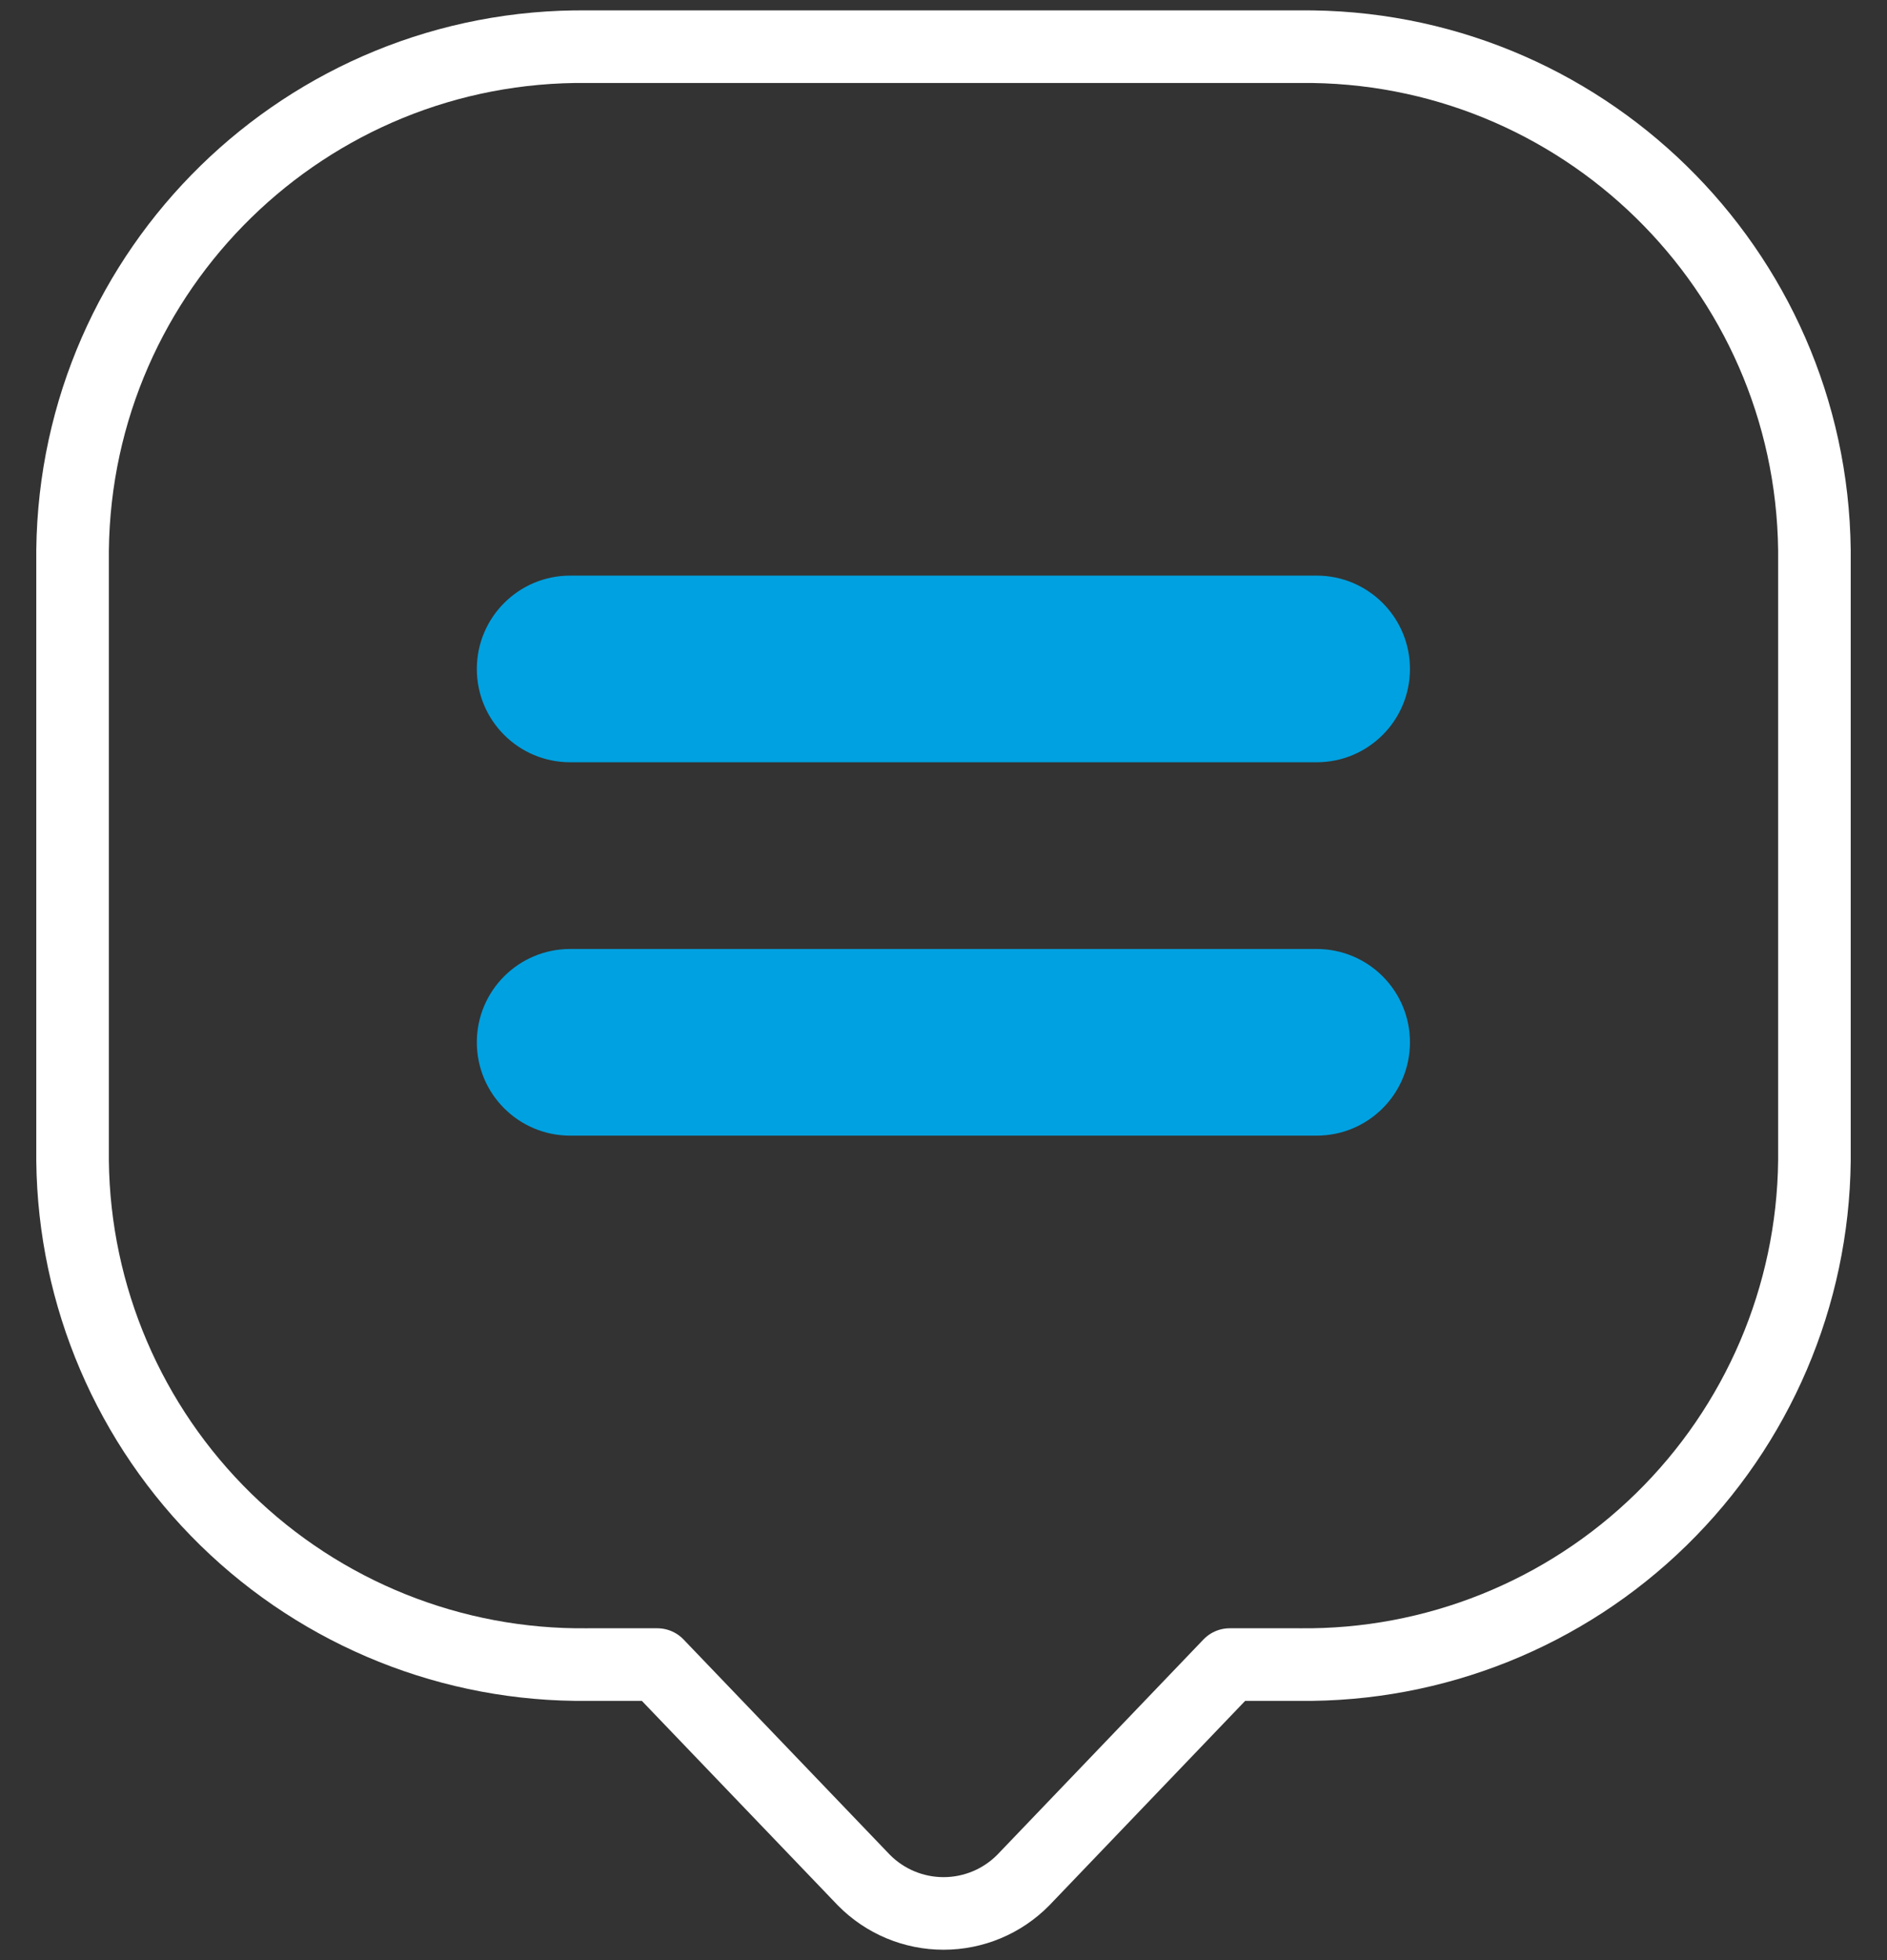
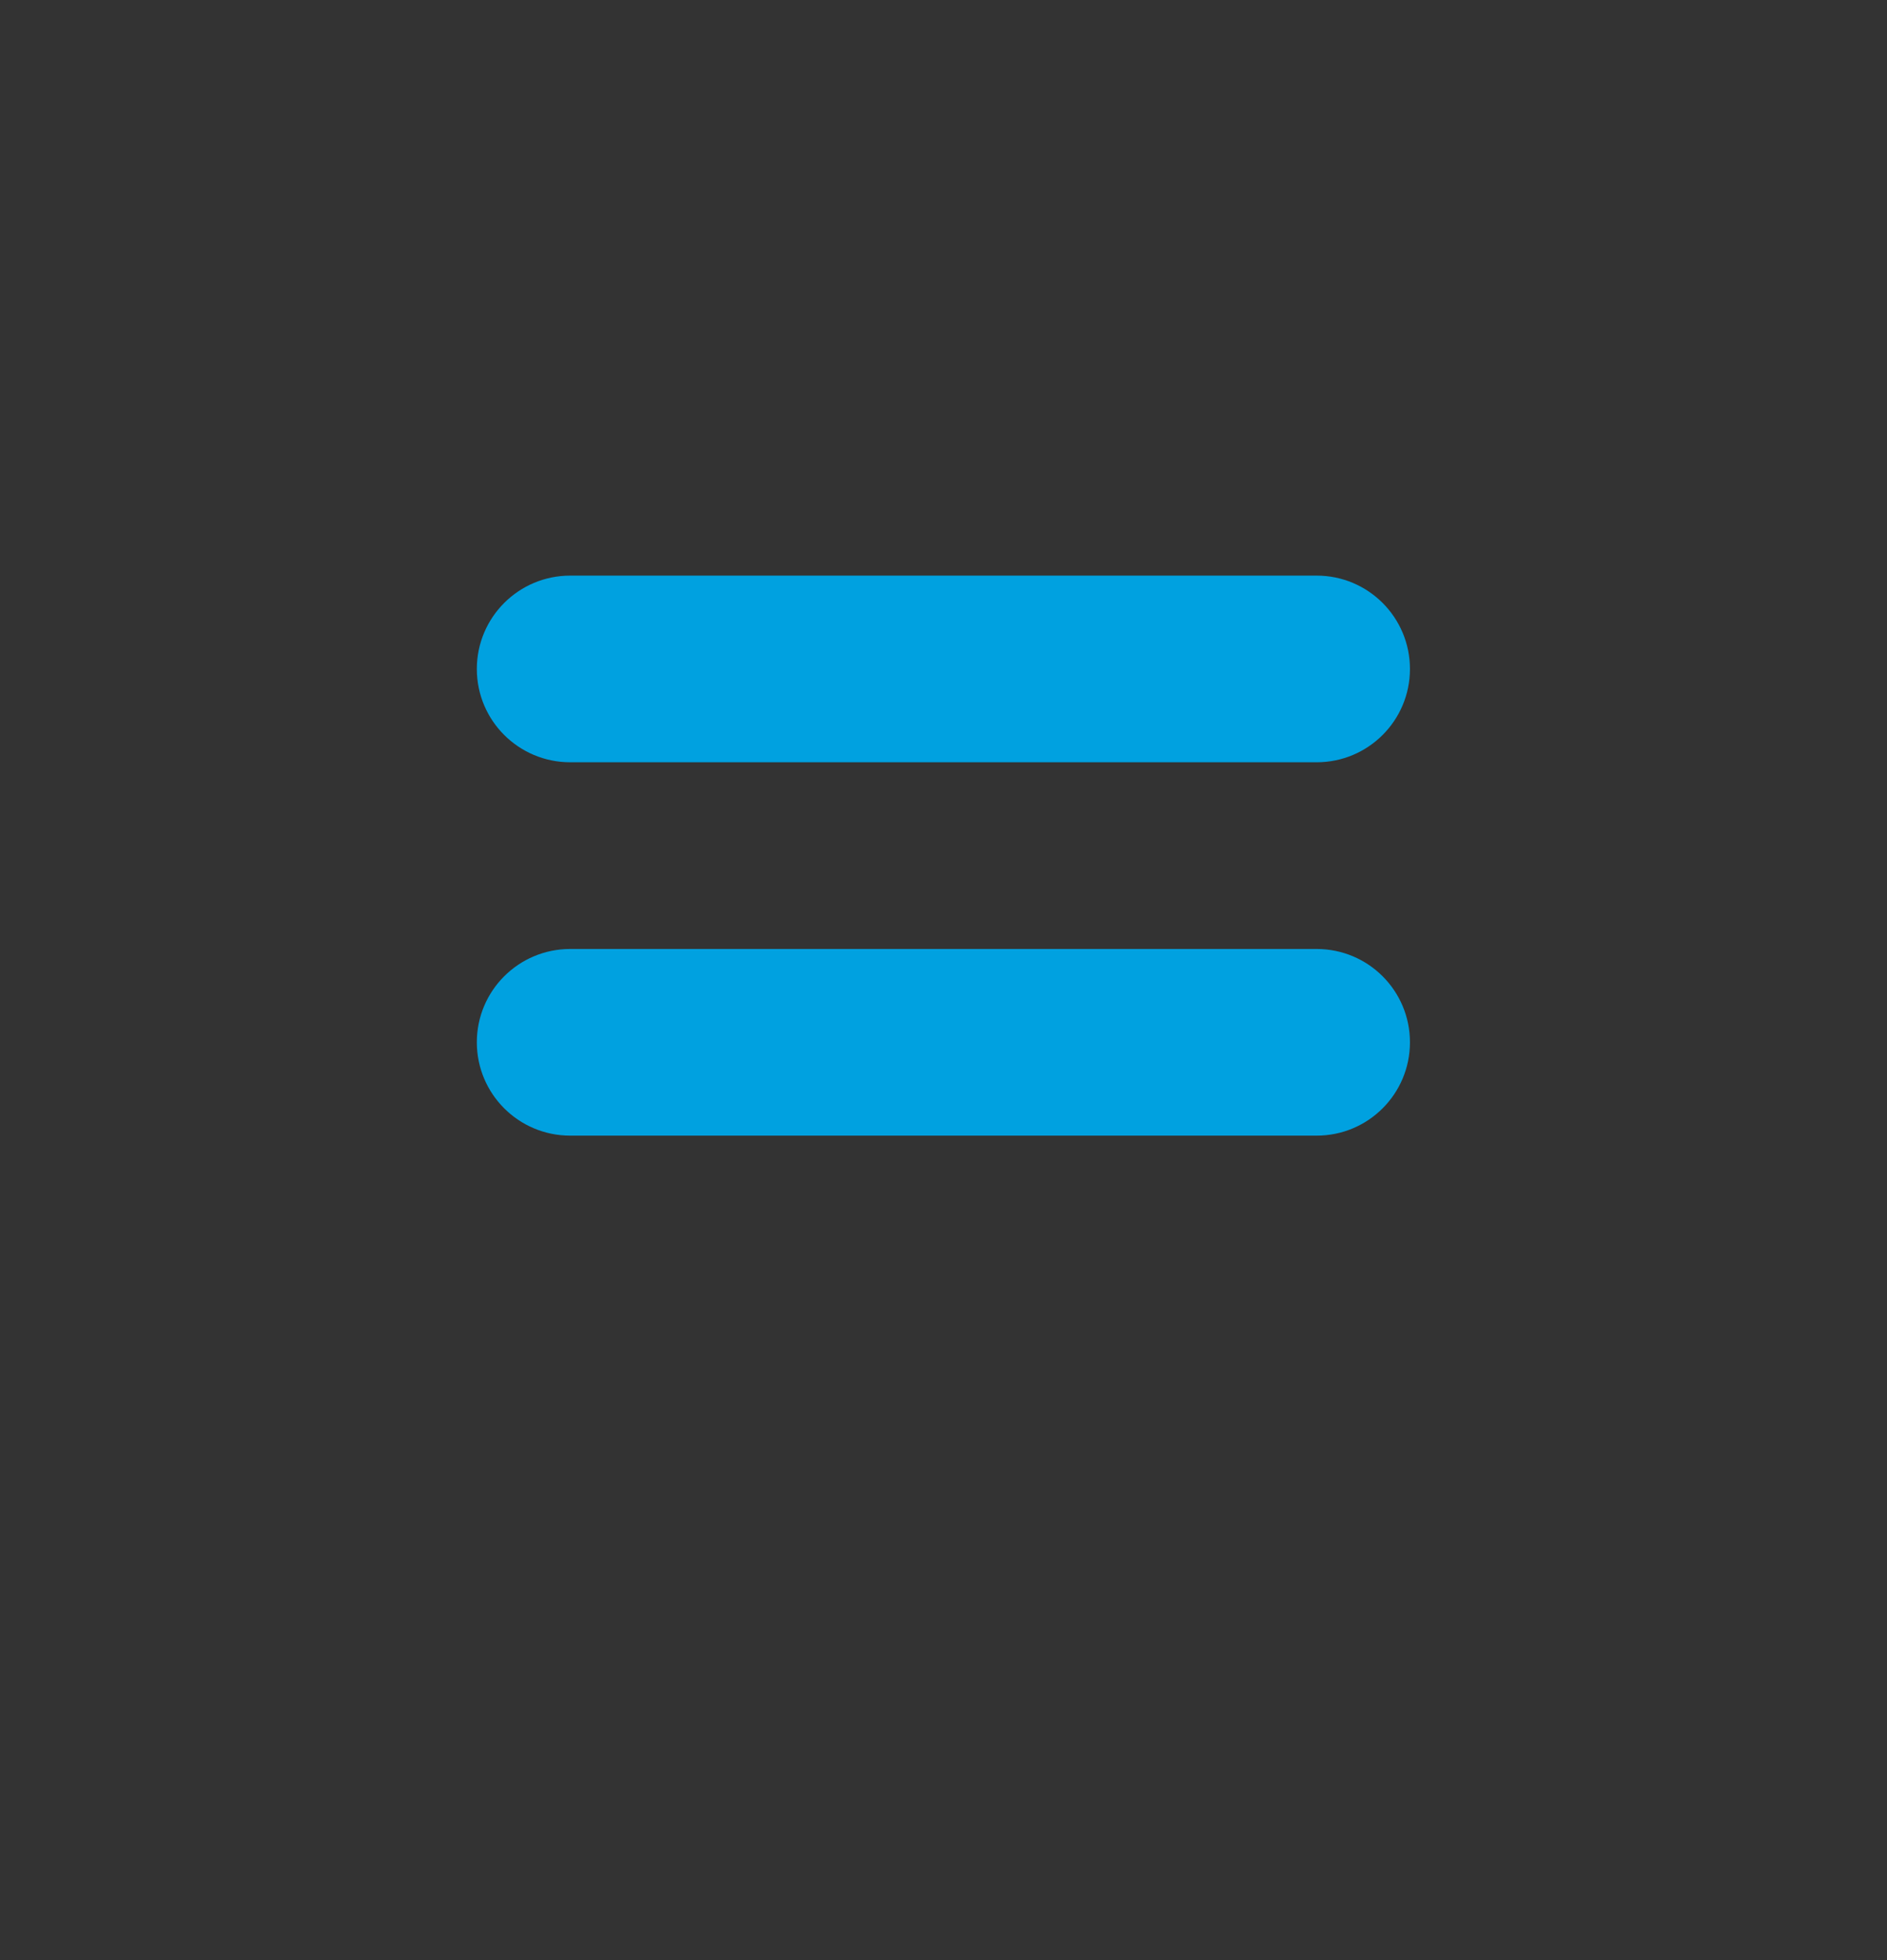
<svg xmlns="http://www.w3.org/2000/svg" width="26" height="27" viewBox="0 0 26 27" fill="none">
  <rect x="0" y="0" width="26" height="27" fill="#333333" stroke="none" />
-   <path fill-rule="evenodd" clip-rule="evenodd" d="M1 15.993C1.021 17.854 1.781 19.63 3.112 20.931C4.443 22.232 6.236 22.951 8.097 22.929H9.057L11.903 25.898C12.193 26.192 12.588 26.357 13.001 26.357C13.414 26.357 13.809 26.192 14.099 25.898L16.943 22.929H17.903C19.764 22.951 21.557 22.232 22.888 20.931C24.219 19.63 24.979 17.854 25 15.993V7.576C24.954 3.702 21.777 0.599 17.903 0.643H8.097C4.223 0.599 1.046 3.702 1 7.576V15.993Z" stroke="white" stroke-linecap="round" stroke-linejoin="round" />
  <path d="M7.856 7.929C7.146 7.929 6.57 8.505 6.57 9.215C6.57 9.925 7.146 10.5 7.856 10.5V7.929ZM18.142 10.5C18.852 10.5 19.427 9.925 19.427 9.215C19.427 8.505 18.852 7.929 18.142 7.929V10.5ZM7.856 13.072C7.146 13.072 6.57 13.647 6.57 14.357C6.57 15.068 7.146 15.643 7.856 15.643V13.072ZM18.142 15.643C18.852 15.643 19.427 15.068 19.427 14.357C19.427 13.647 18.852 13.072 18.142 13.072V15.643ZM7.856 10.5H18.142V7.929H7.856V10.5ZM7.856 15.643H18.142V13.072H7.856V15.643Z" fill="#00A1E0" />
</svg>